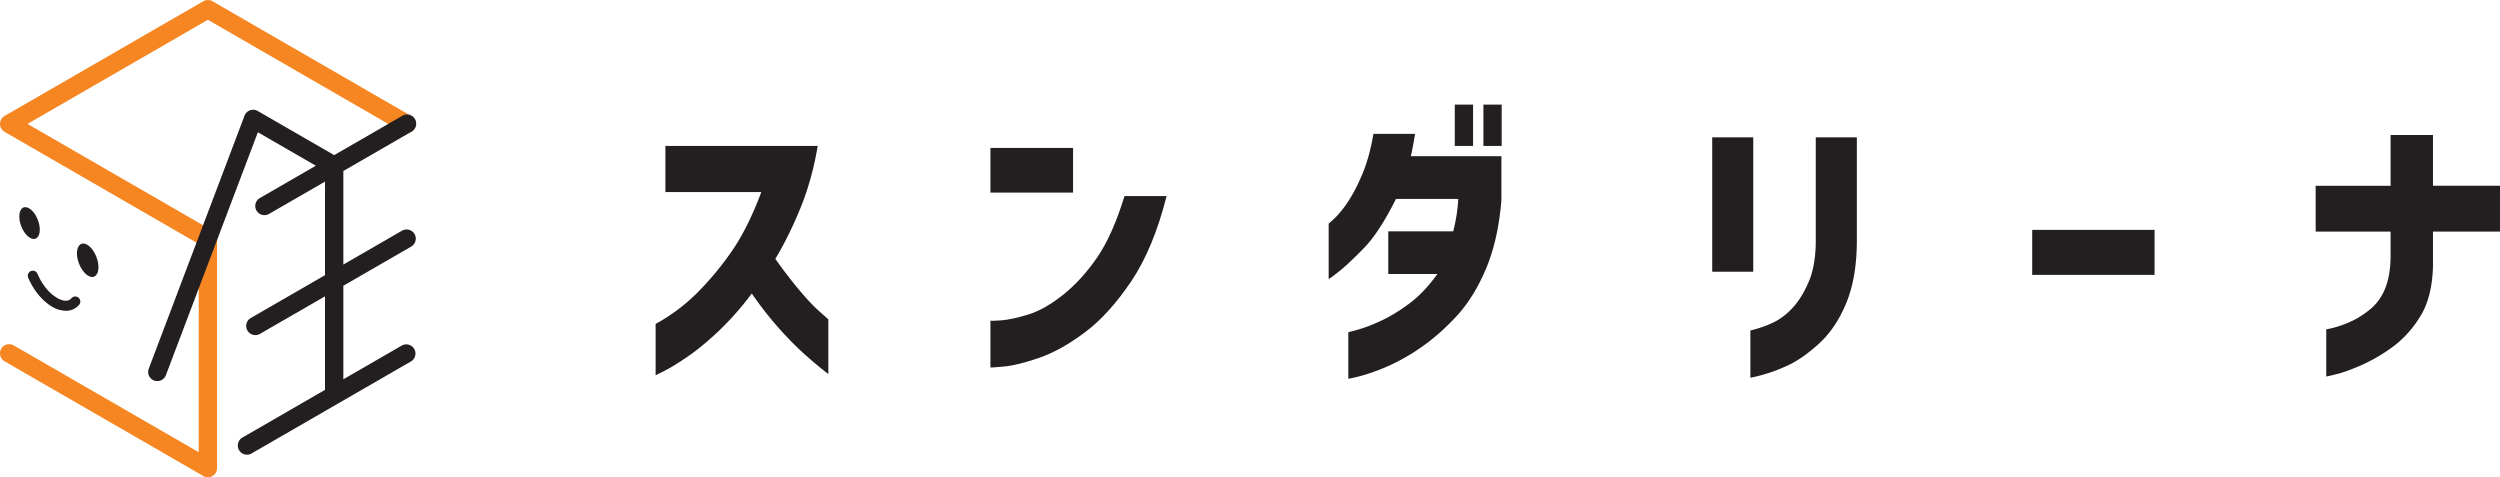
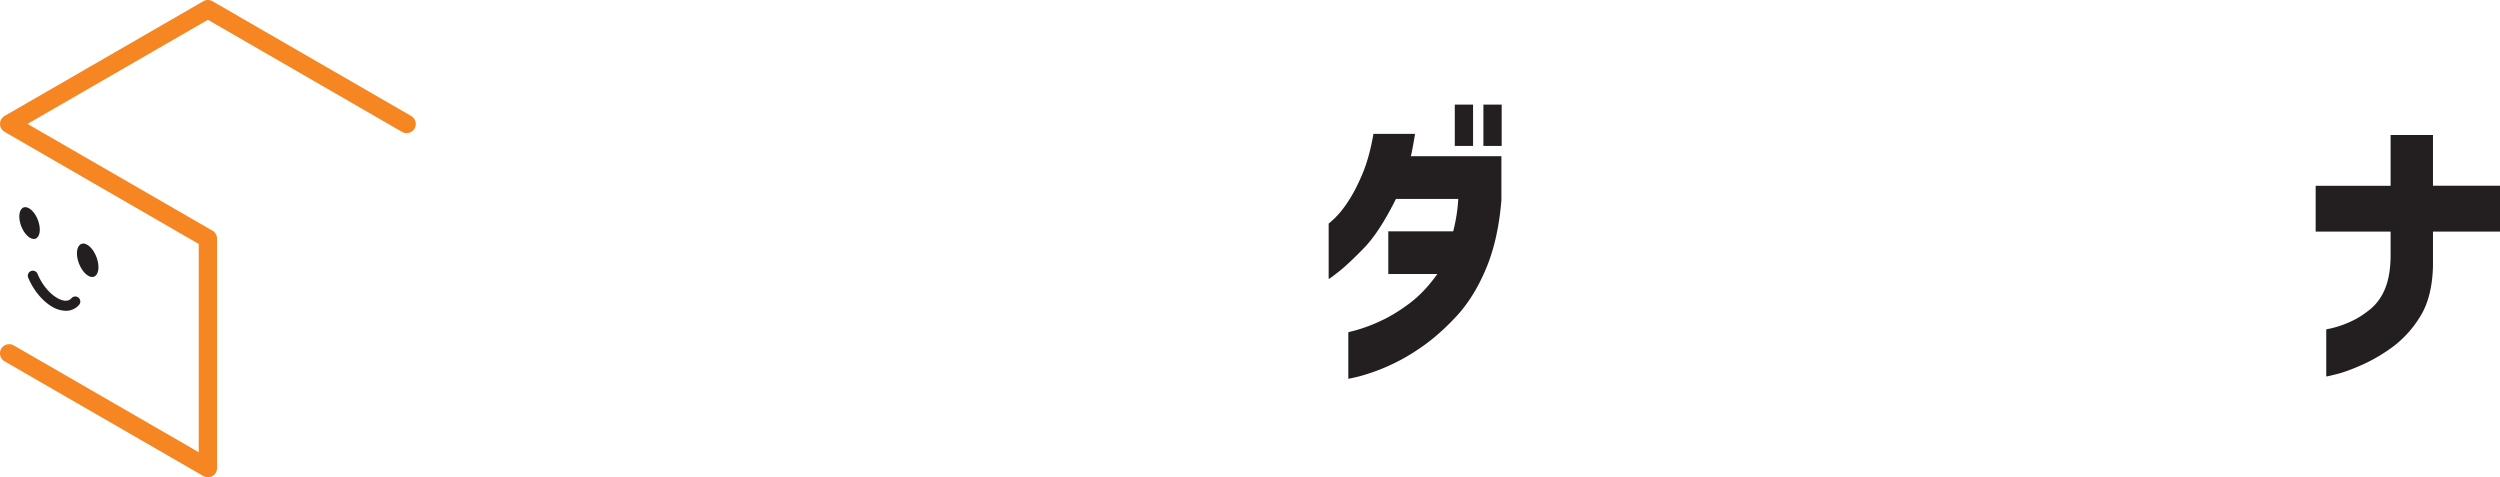
<svg xmlns="http://www.w3.org/2000/svg" width="281.31" height="53.703" version="1.1" viewBox="0 0 74.43 14.209">
-   <path d="M19.81 5.718V4.344h4.535c-.11.66-.28 1.271-.508 1.835-.229.563-.48 1.072-.754 1.528.237.335.472.642.706.921s.437.494.607.644l.265.235v1.63a13.343 13.343 0 01-.773-.649 10.467 10.467 0 01-1.506-1.75 8.857 8.857 0 01-.982 1.115c-.334.315-.643.57-.927.764s-.512.334-.686.422-.263.132-.268.132V9.644c.457-.25.868-.558 1.234-.922a9.012 9.012 0 001.03-1.238c.32-.46.615-1.05.882-1.766z" style="fill:#231f20" />
-   <path d="M34.732 5.837c-.263 1.041-.616 1.89-1.057 2.544-.442.654-.9 1.159-1.376 1.514-.476.356-.927.608-1.353.756-.425.147-.774.234-1.045.26-.27.025-.408.035-.414.03V9.549c.006.006.114.002.324-.012.21-.015.48-.073.808-.175.328-.103.674-.299 1.037-.59.363-.29.698-.657 1.006-1.104.307-.447.58-1.057.816-1.831zm-5.245-1.433h2.46v1.33h-2.46z" style="fill:#231f20" />
  <path d="M44.164 3.115h.544v1.229h-.544zm-.852 0h.544v1.229h-.544zm-1.183.87c-.026.165-.053.315-.079.448a2.424 2.424 0 01-.047.218H44.7v1.306c-.063.78-.214 1.456-.453 2.03-.24.576-.538 1.055-.895 1.439-.358.384-.72.7-1.089.947a5.856 5.856 0 01-1.814.837c-.2.048-.302.07-.307.064V9.89a4.687 4.687 0 00.958-.333c.276-.125.564-.3.863-.524.3-.226.576-.517.829-.875h-1.46V6.887h1.933c.084-.33.134-.651.15-.964H41.56c-.326.654-.641 1.139-.946 1.455-.305.315-.555.55-.75.704-.193.153-.296.227-.307.222V6.656c.006 0 .064-.052.178-.157a2.92 2.92 0 00.394-.49c.15-.223.294-.5.434-.833.14-.333.248-.73.327-1.19z" style="fill:#231f20" />
-   <path d="M52.112 9.84c.273-.068.51-.152.71-.252.2-.1.387-.246.563-.44.176-.193.331-.447.466-.763s.203-.707.208-1.174V4.088h1.223V7.21c-.005.711-.11 1.316-.316 1.814-.205.498-.475.9-.812 1.207s-.656.528-.958.662a4.813 4.813 0 01-1.084.354zm-1.136-5.752h1.222V8.09h-1.222z" style="fill:#231f20" />
-   <path d="M60.503 6.844h3.643v1.34h-3.643z" style="fill:#231f20" />
  <path d="M68.942 6.896V5.531h2.231V4.02h1.262v1.51h1.996v1.365h-1.996V7.92c-.016.62-.142 1.12-.378 1.498a3.199 3.199 0 01-.808.9 5.032 5.032 0 01-.911.538c-.306.136-.56.23-.766.281-.204.052-.31.075-.315.069v-1.4a3.026 3.026 0 00.706-.222c.197-.085.395-.209.595-.37.2-.163.351-.372.454-.628s.156-.569.161-.939v-.751z" style="fill:#231f20" />
  <path d="M6.19 14.209a.27.27 0 01-.137-.037L.136 10.757a.273.273 0 01.274-.473l5.506 3.179v-6.2L.136 3.925a.274.274 0 010-.473L6.053.037a.272.272 0 01.273 0l5.916 3.416a.273.273 0 11-.273.473L6.189.589l-5.37 3.1 5.507 3.179a.273.273 0 01.136.237v6.831a.272.272 0 01-.273.273" style="fill:#f68622" />
-   <path d="M12.242 7.341a.273.273 0 00-.273-.473l-1.747 1.008V5.091l2.02-1.166a.273.273 0 10-.273-.472l-2.02 1.165-2.277-1.314a.273.273 0 00-.392.14l-2.856 7.545a.273.273 0 00.51.193l2.743-7.244 1.726.996-1.667.962a.273.273 0 00.273.473l1.667-.962v2.785l-2.21 1.275a.273.273 0 00.274.473l1.936-1.118v2.785l-2.478 1.431a.274.274 0 00.273.473l4.77-2.754a.273.273 0 00-.272-.473l-1.747 1.008V8.507z" style="fill:#231f20" />
  <path d="M1.185 6.837c0 .238-.137.344-.305.236s-.306-.388-.306-.627.137-.344.306-.236c.168.107.305.388.305.627" style="fill:#231f20" />
  <path d="M2.932 7.954c0 .25-.144.362-.32.248s-.322-.408-.322-.658.144-.362.321-.249.32.409.32.659" style="fill:#231f20" />
  <path d="M1.959 9.253a.832.832 0 01-.427-.133c-.28-.17-.538-.486-.69-.847a.15.15 0 11.276-.117c.128.305.341.569.57.707.089.054.31.164.439.016a.15.15 0 01.227.197.508.508 0 01-.395.177" style="fill:#231f20" />
</svg>